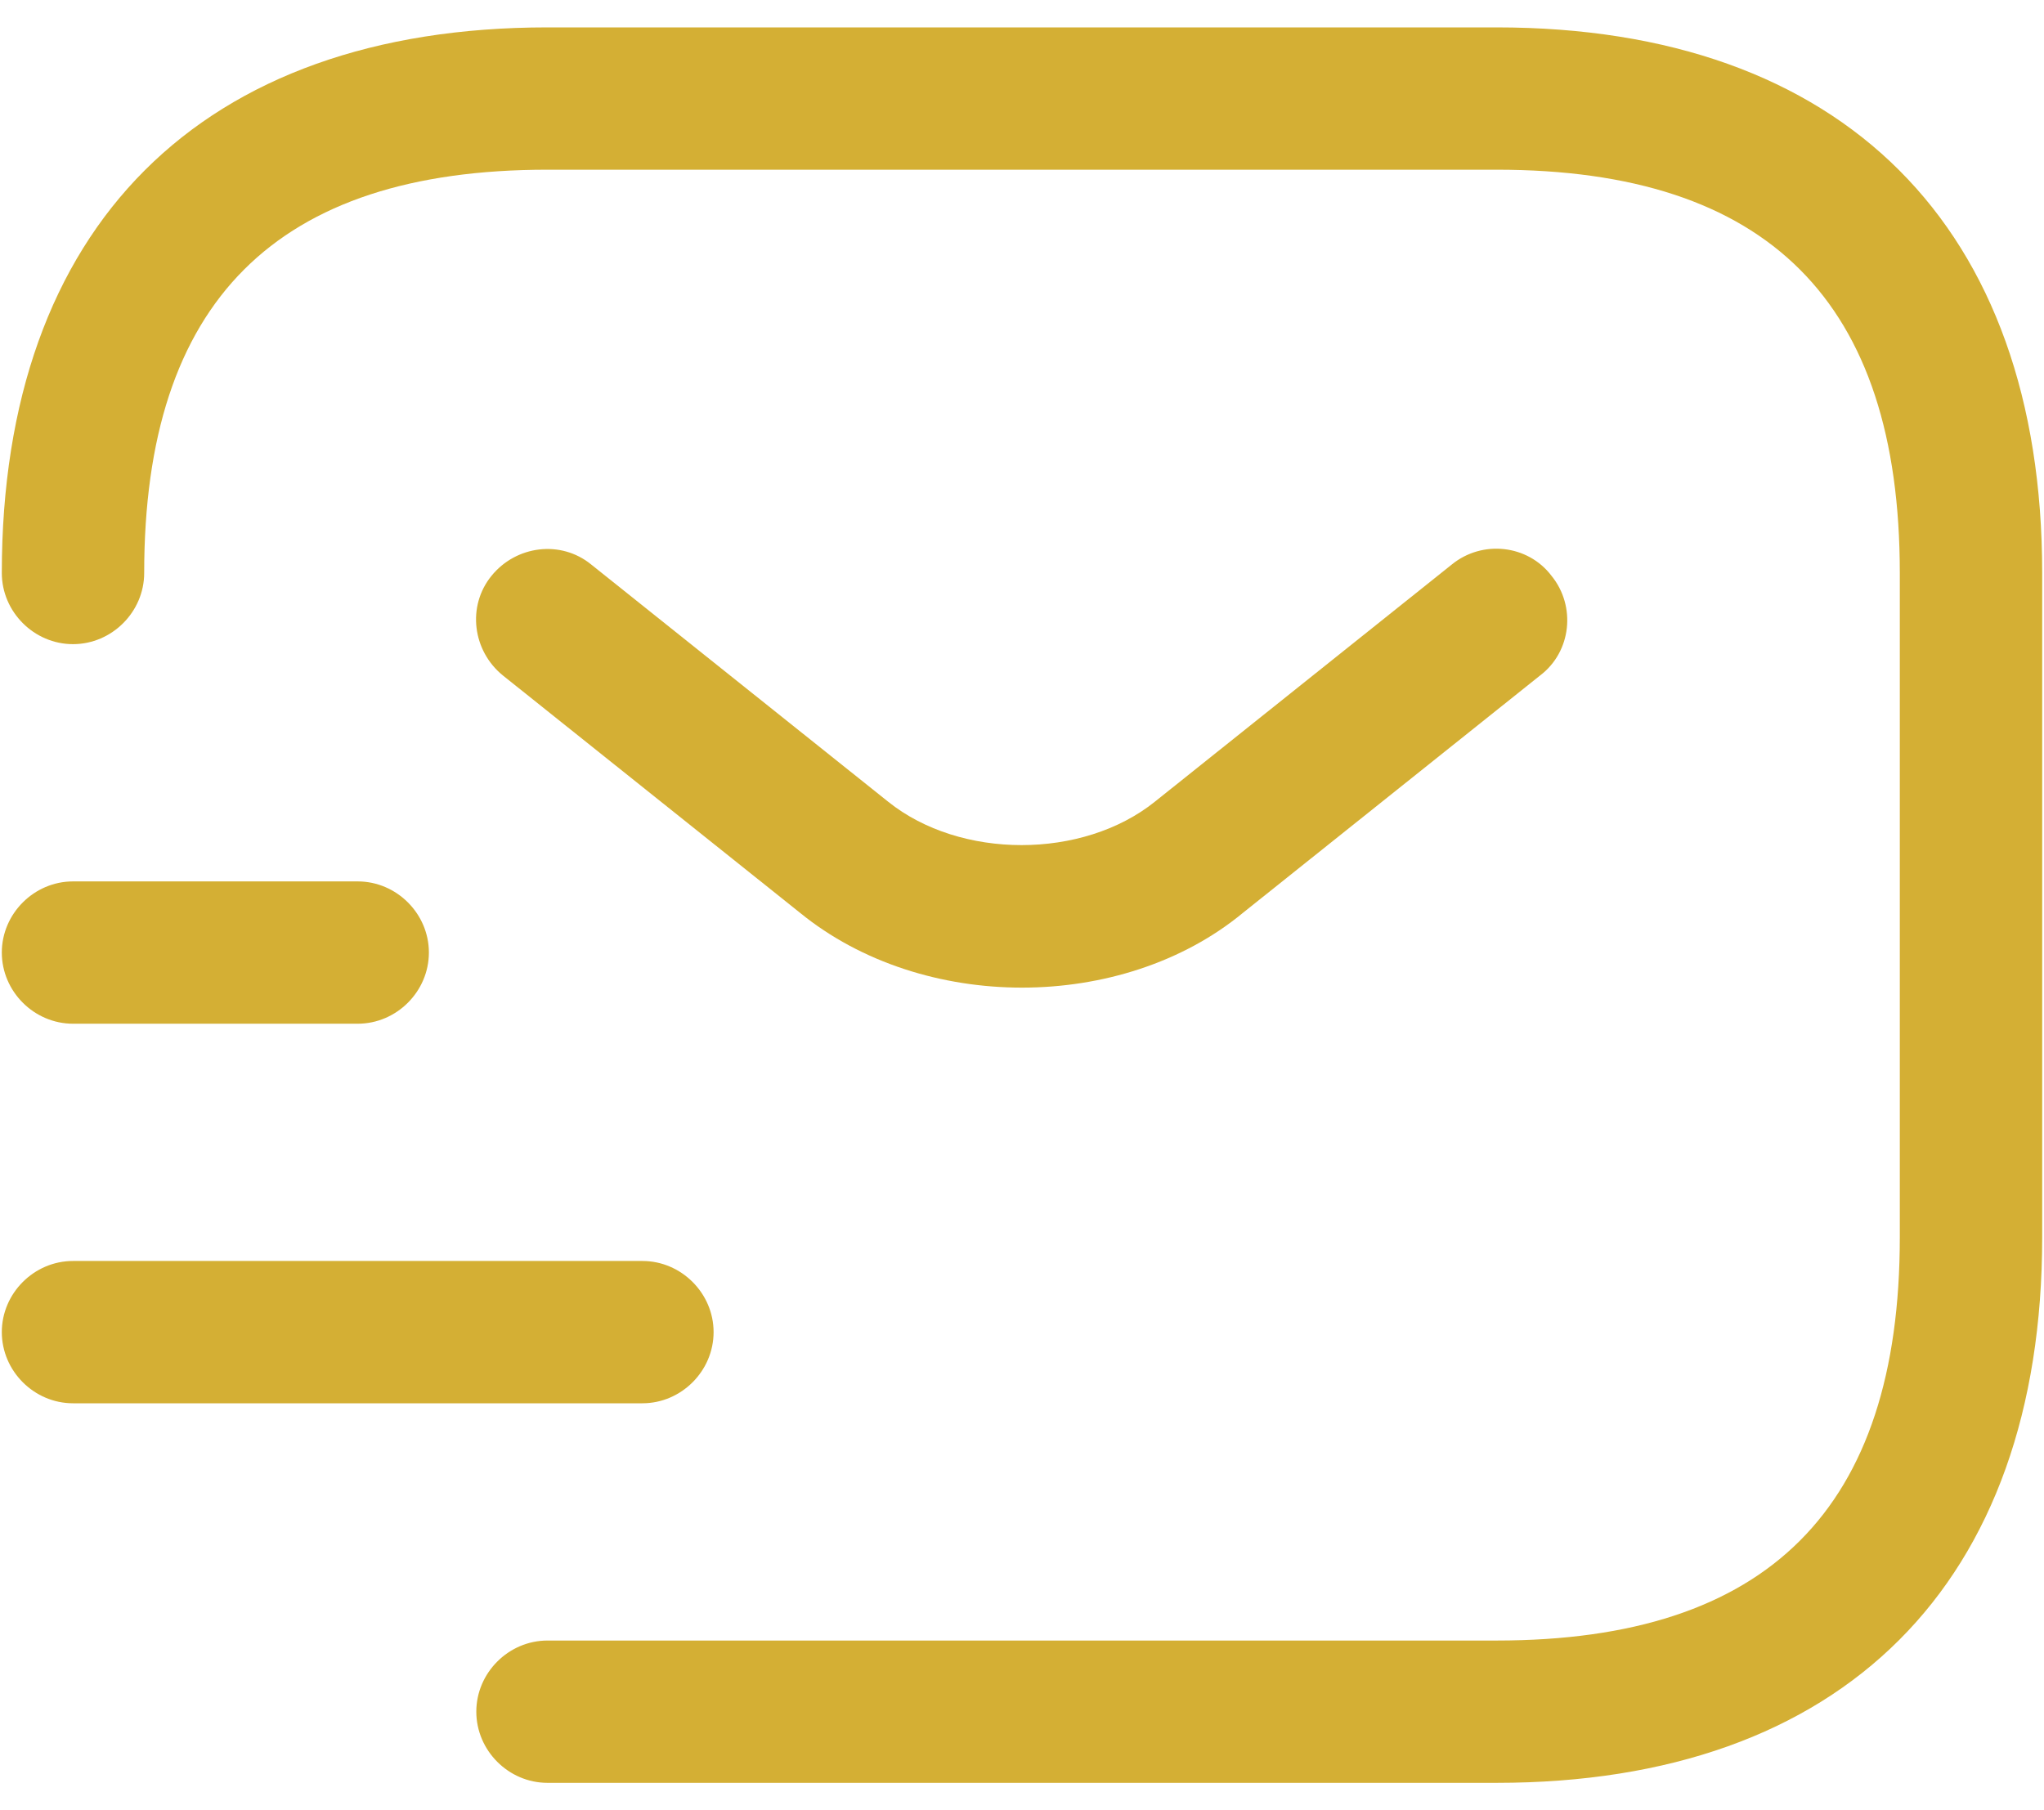
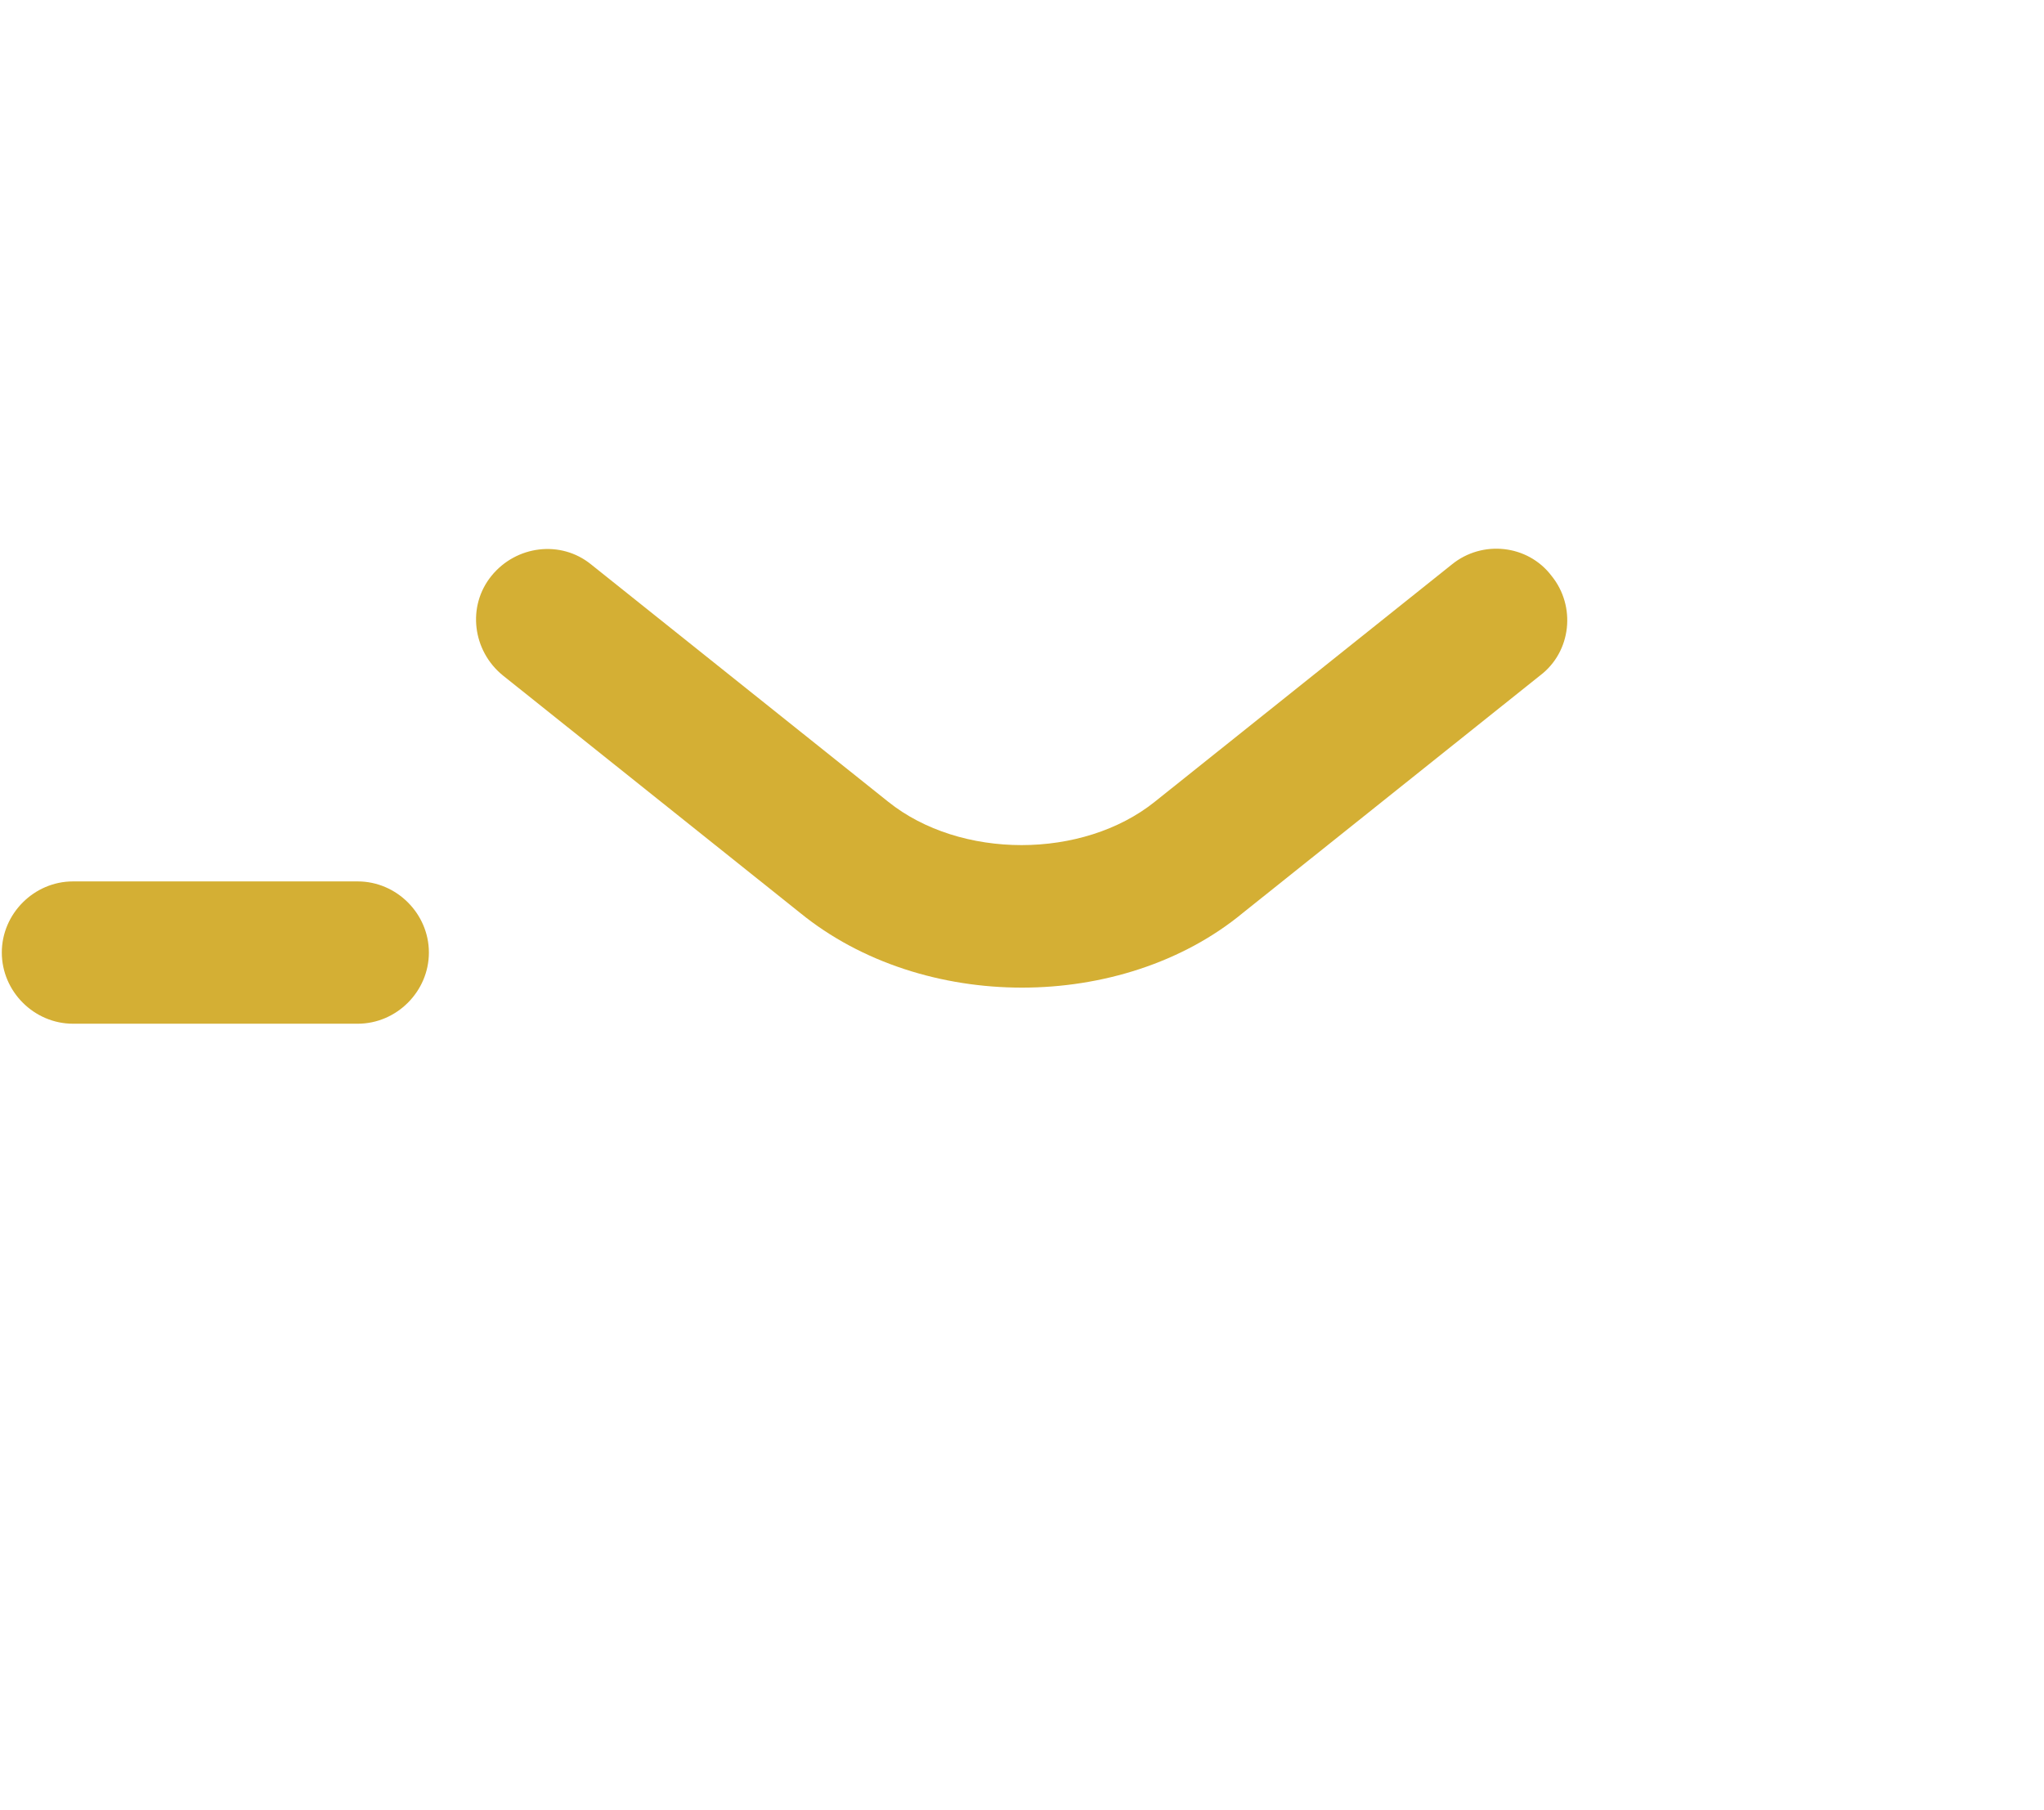
<svg xmlns="http://www.w3.org/2000/svg" width="35" height="31" viewBox="0 0 35 31" fill="none">
-   <path d="M25.625 30.531H9.375C8.709 30.531 8.156 29.979 8.156 29.312C8.156 28.646 8.709 28.094 9.375 28.094H25.625C30.273 28.094 32.531 25.835 32.531 21.188V9.812C32.531 5.165 30.273 2.906 25.625 2.906H9.375C4.728 2.906 2.469 5.165 2.469 9.812C2.469 10.479 1.916 11.031 1.25 11.031C0.584 11.031 0.031 10.479 0.031 9.812C0.031 3.881 3.444 0.469 9.375 0.469H25.625C31.556 0.469 34.969 3.881 34.969 9.812V21.188C34.969 27.119 31.556 30.531 25.625 30.531Z" fill="#D4AF34" />
  <path d="M17.5 16.913C16.135 16.913 14.753 16.491 13.697 15.63L8.611 11.567C8.091 11.145 7.993 10.381 8.416 9.861C8.838 9.341 9.602 9.243 10.122 9.666L15.208 13.729C16.443 14.72 18.54 14.72 19.775 13.729L24.861 9.666C25.381 9.243 26.161 9.325 26.567 9.861C26.99 10.381 26.908 11.161 26.372 11.567L21.286 15.63C20.246 16.491 18.865 16.913 17.5 16.913Z" fill="#D4AF34" />
-   <path d="M11 24.031H1.25C0.584 24.031 0.031 23.479 0.031 22.812C0.031 22.146 0.584 21.594 1.25 21.594H11C11.666 21.594 12.219 22.146 12.219 22.812C12.219 23.479 11.666 24.031 11 24.031Z" fill="#D4AF34" />
  <path d="M6.125 17.531H1.25C0.584 17.531 0.031 16.979 0.031 16.312C0.031 15.646 0.584 15.094 1.25 15.094H6.125C6.791 15.094 7.344 15.646 7.344 16.312C7.344 16.979 6.791 17.531 6.125 17.531Z" fill="#D4AF34" />
</svg>